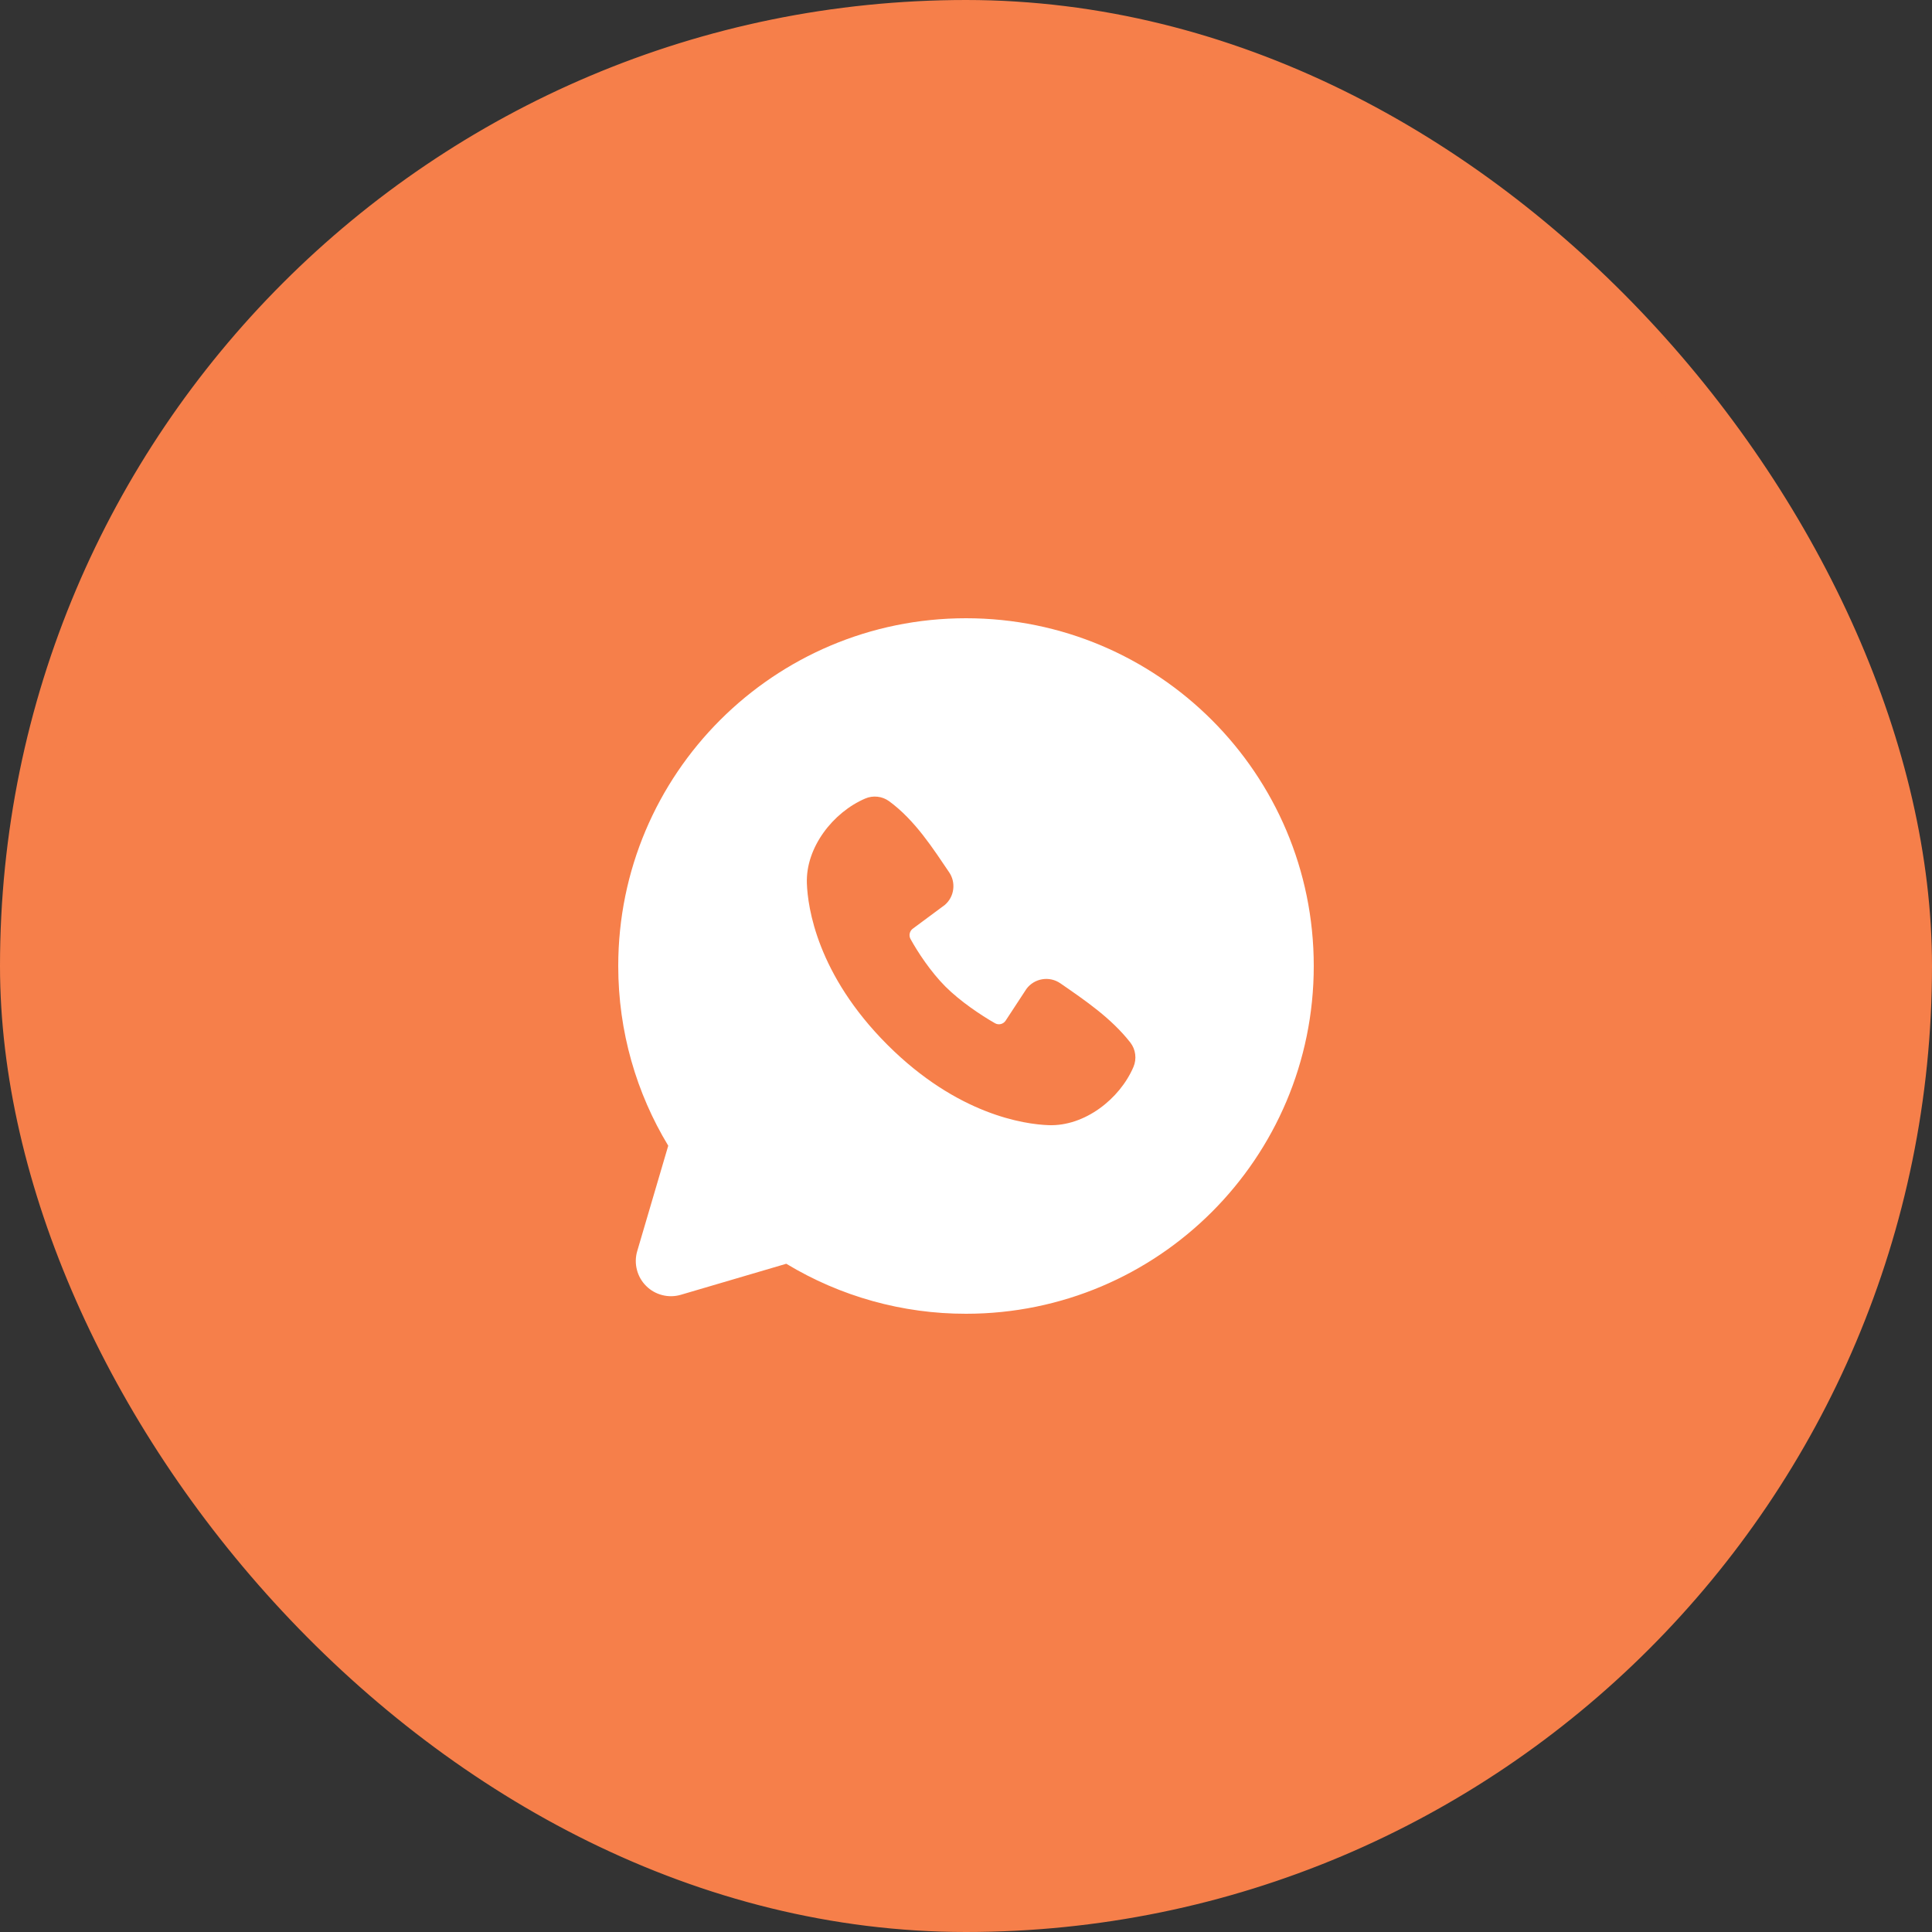
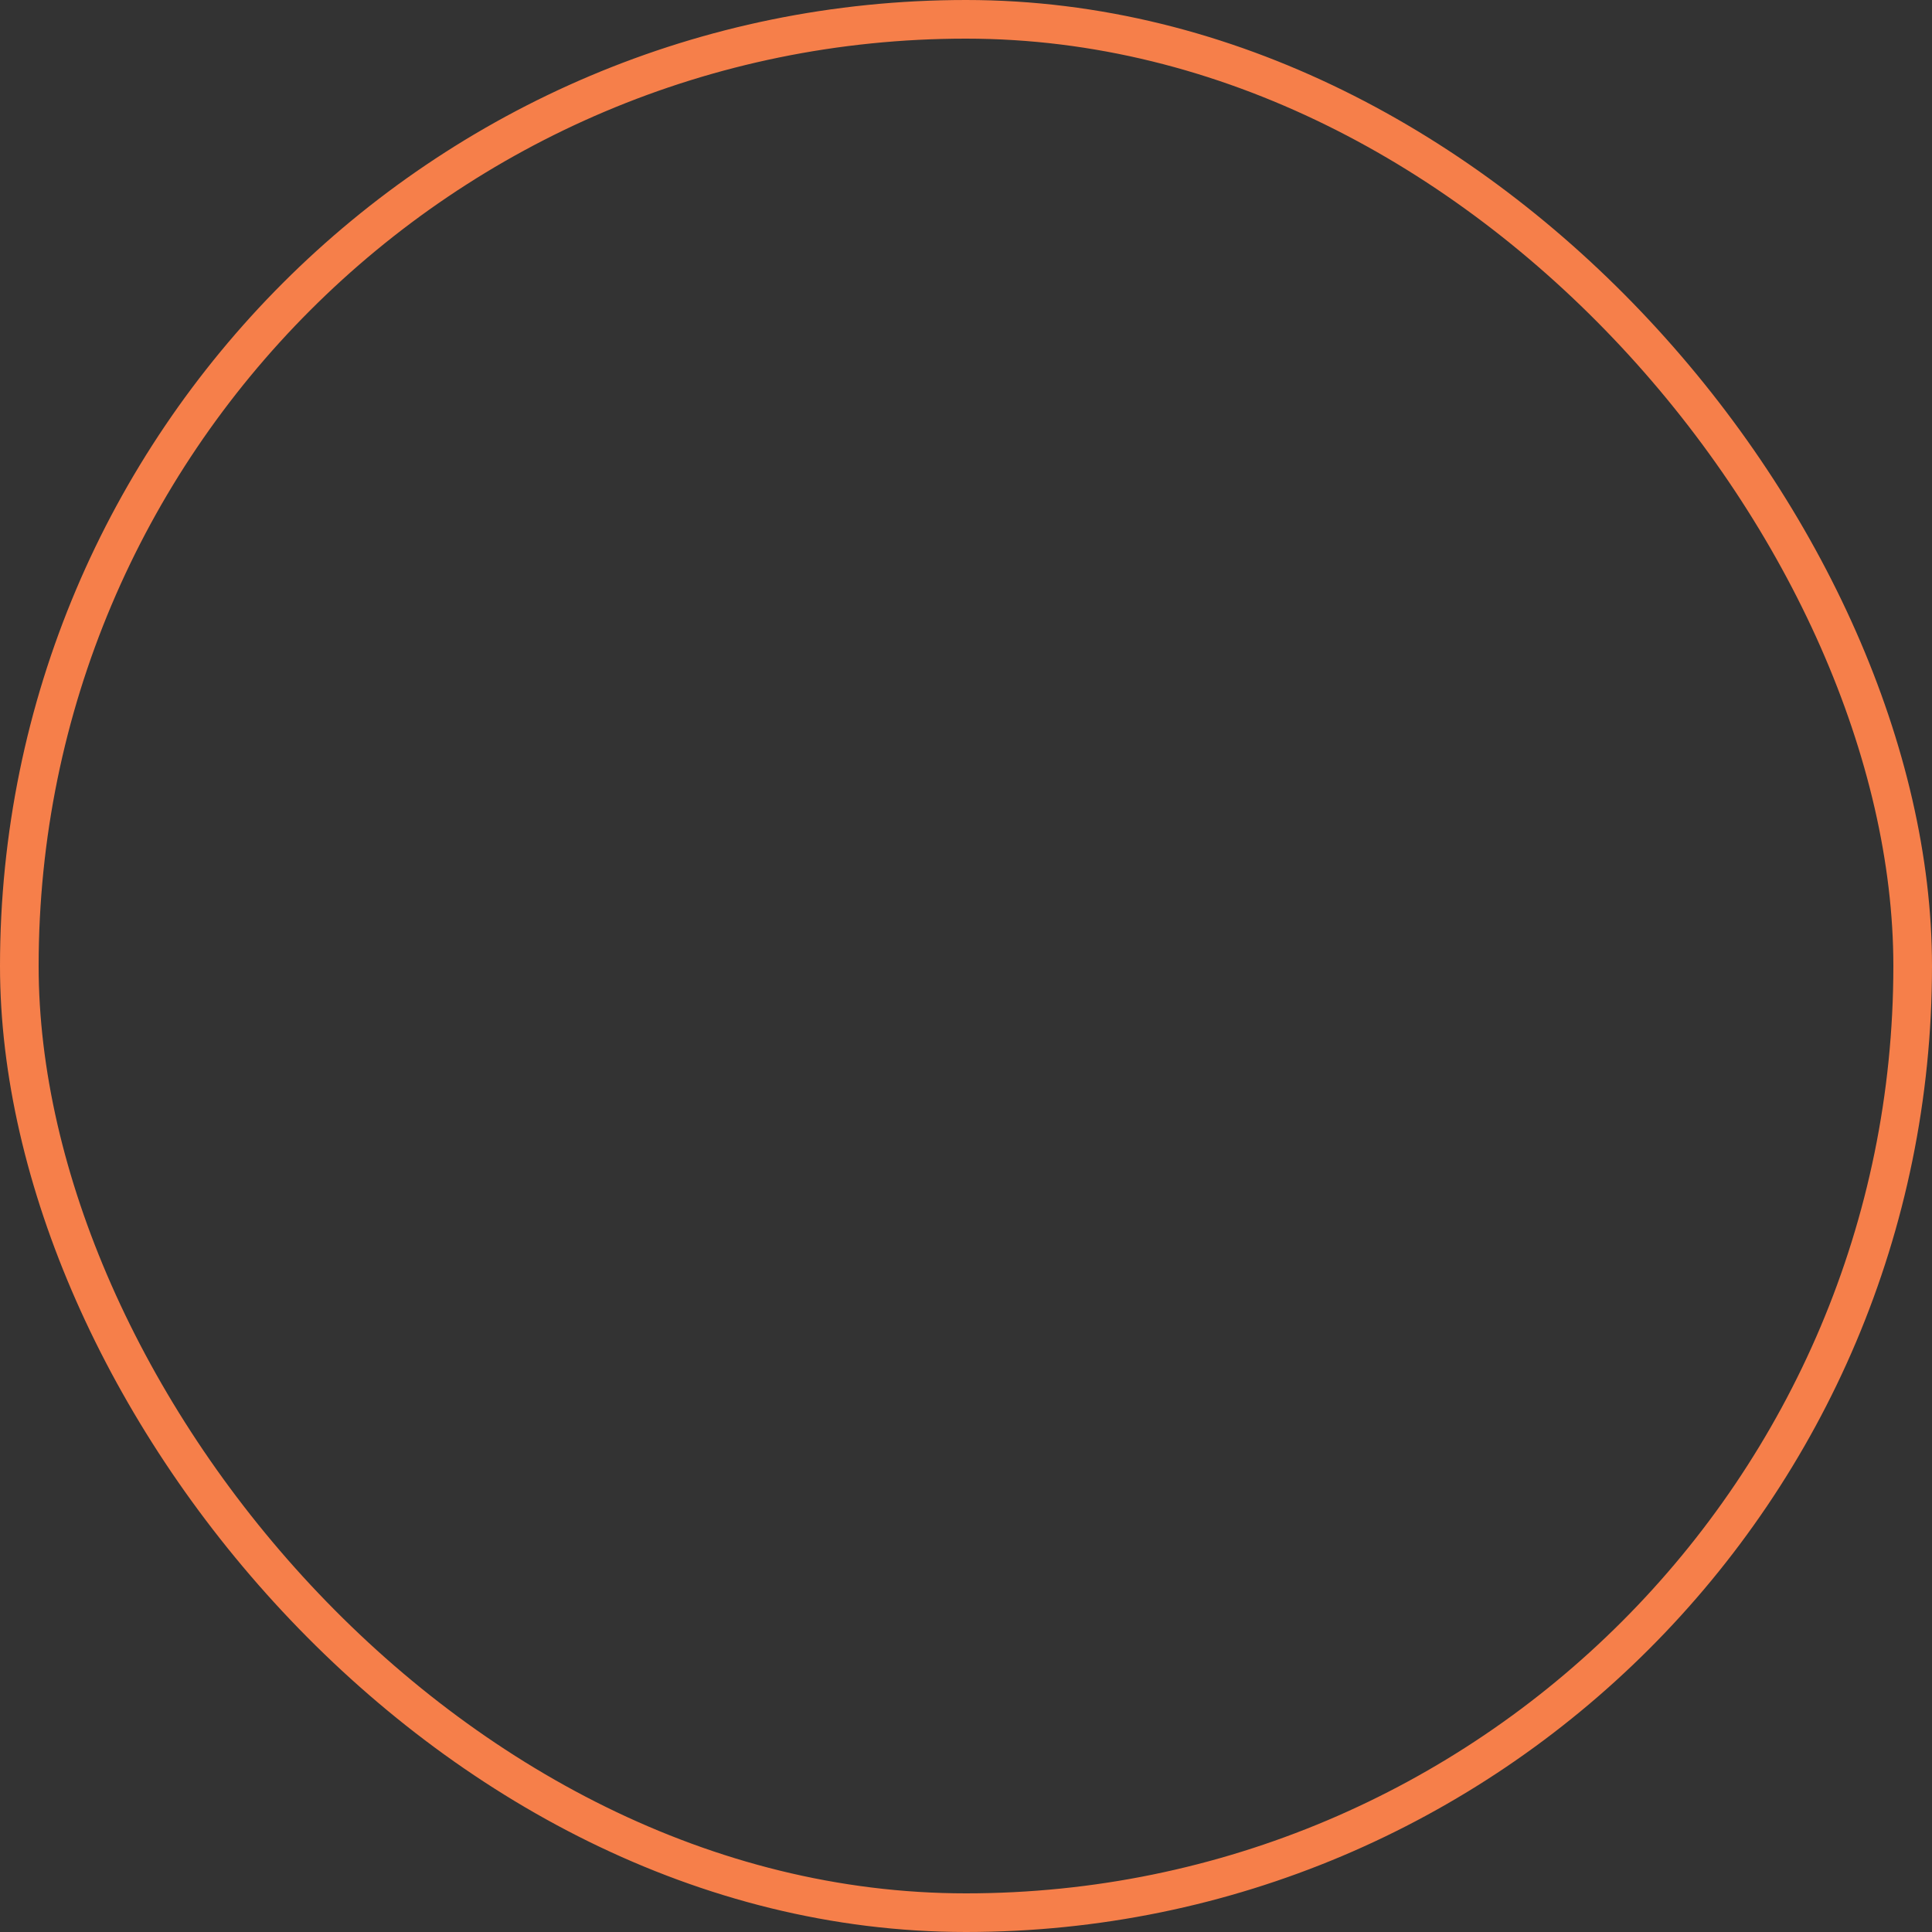
<svg xmlns="http://www.w3.org/2000/svg" width="50" height="50" viewBox="0 0 50 50" fill="none">
  <rect x="0" y="0" width="50" height="50" fill="#333333" stroke="none" />
-   <rect x="0.5" y="0.5" width="49" height="49" rx="24.5" fill="#F67F4A" />
  <rect x="0.5" y="0.5" width="49" height="49" rx="24.5" stroke="#F67F4A" />
-   <path fill-rule="evenodd" clip-rule="evenodd" d="M25 16C20.029 16 16 20.029 16 25C16 26.701 16.473 28.294 17.294 29.651L16.491 32.38C16.445 32.537 16.442 32.703 16.483 32.861C16.523 33.019 16.605 33.164 16.721 33.279C16.836 33.395 16.981 33.477 17.139 33.517C17.297 33.558 17.463 33.555 17.62 33.509L20.349 32.706C21.752 33.554 23.36 34.002 25 34C29.971 34 34 29.971 34 25C34 20.029 29.971 16 25 16ZM22.964 27.037C24.785 28.857 26.523 29.097 27.137 29.119C28.07 29.154 28.979 28.441 29.333 27.614C29.377 27.511 29.393 27.398 29.379 27.287C29.365 27.175 29.322 27.07 29.253 26.981C28.76 26.351 28.093 25.898 27.442 25.448C27.306 25.354 27.139 25.316 26.975 25.343C26.812 25.369 26.665 25.458 26.566 25.59L26.026 26.414C25.997 26.458 25.953 26.49 25.902 26.502C25.851 26.515 25.797 26.508 25.752 26.482C25.385 26.273 24.852 25.916 24.468 25.533C24.085 25.149 23.75 24.64 23.562 24.297C23.539 24.253 23.533 24.203 23.544 24.155C23.555 24.107 23.582 24.064 23.622 24.035L24.454 23.418C24.573 23.315 24.65 23.172 24.669 23.015C24.689 22.859 24.651 22.701 24.562 22.572C24.159 21.981 23.689 21.231 23.007 20.733C22.919 20.67 22.816 20.63 22.709 20.619C22.601 20.607 22.491 20.623 22.392 20.666C21.564 21.02 20.847 21.929 20.882 22.864C20.904 23.478 21.144 25.216 22.964 27.037Z" fill="white" />
</svg>